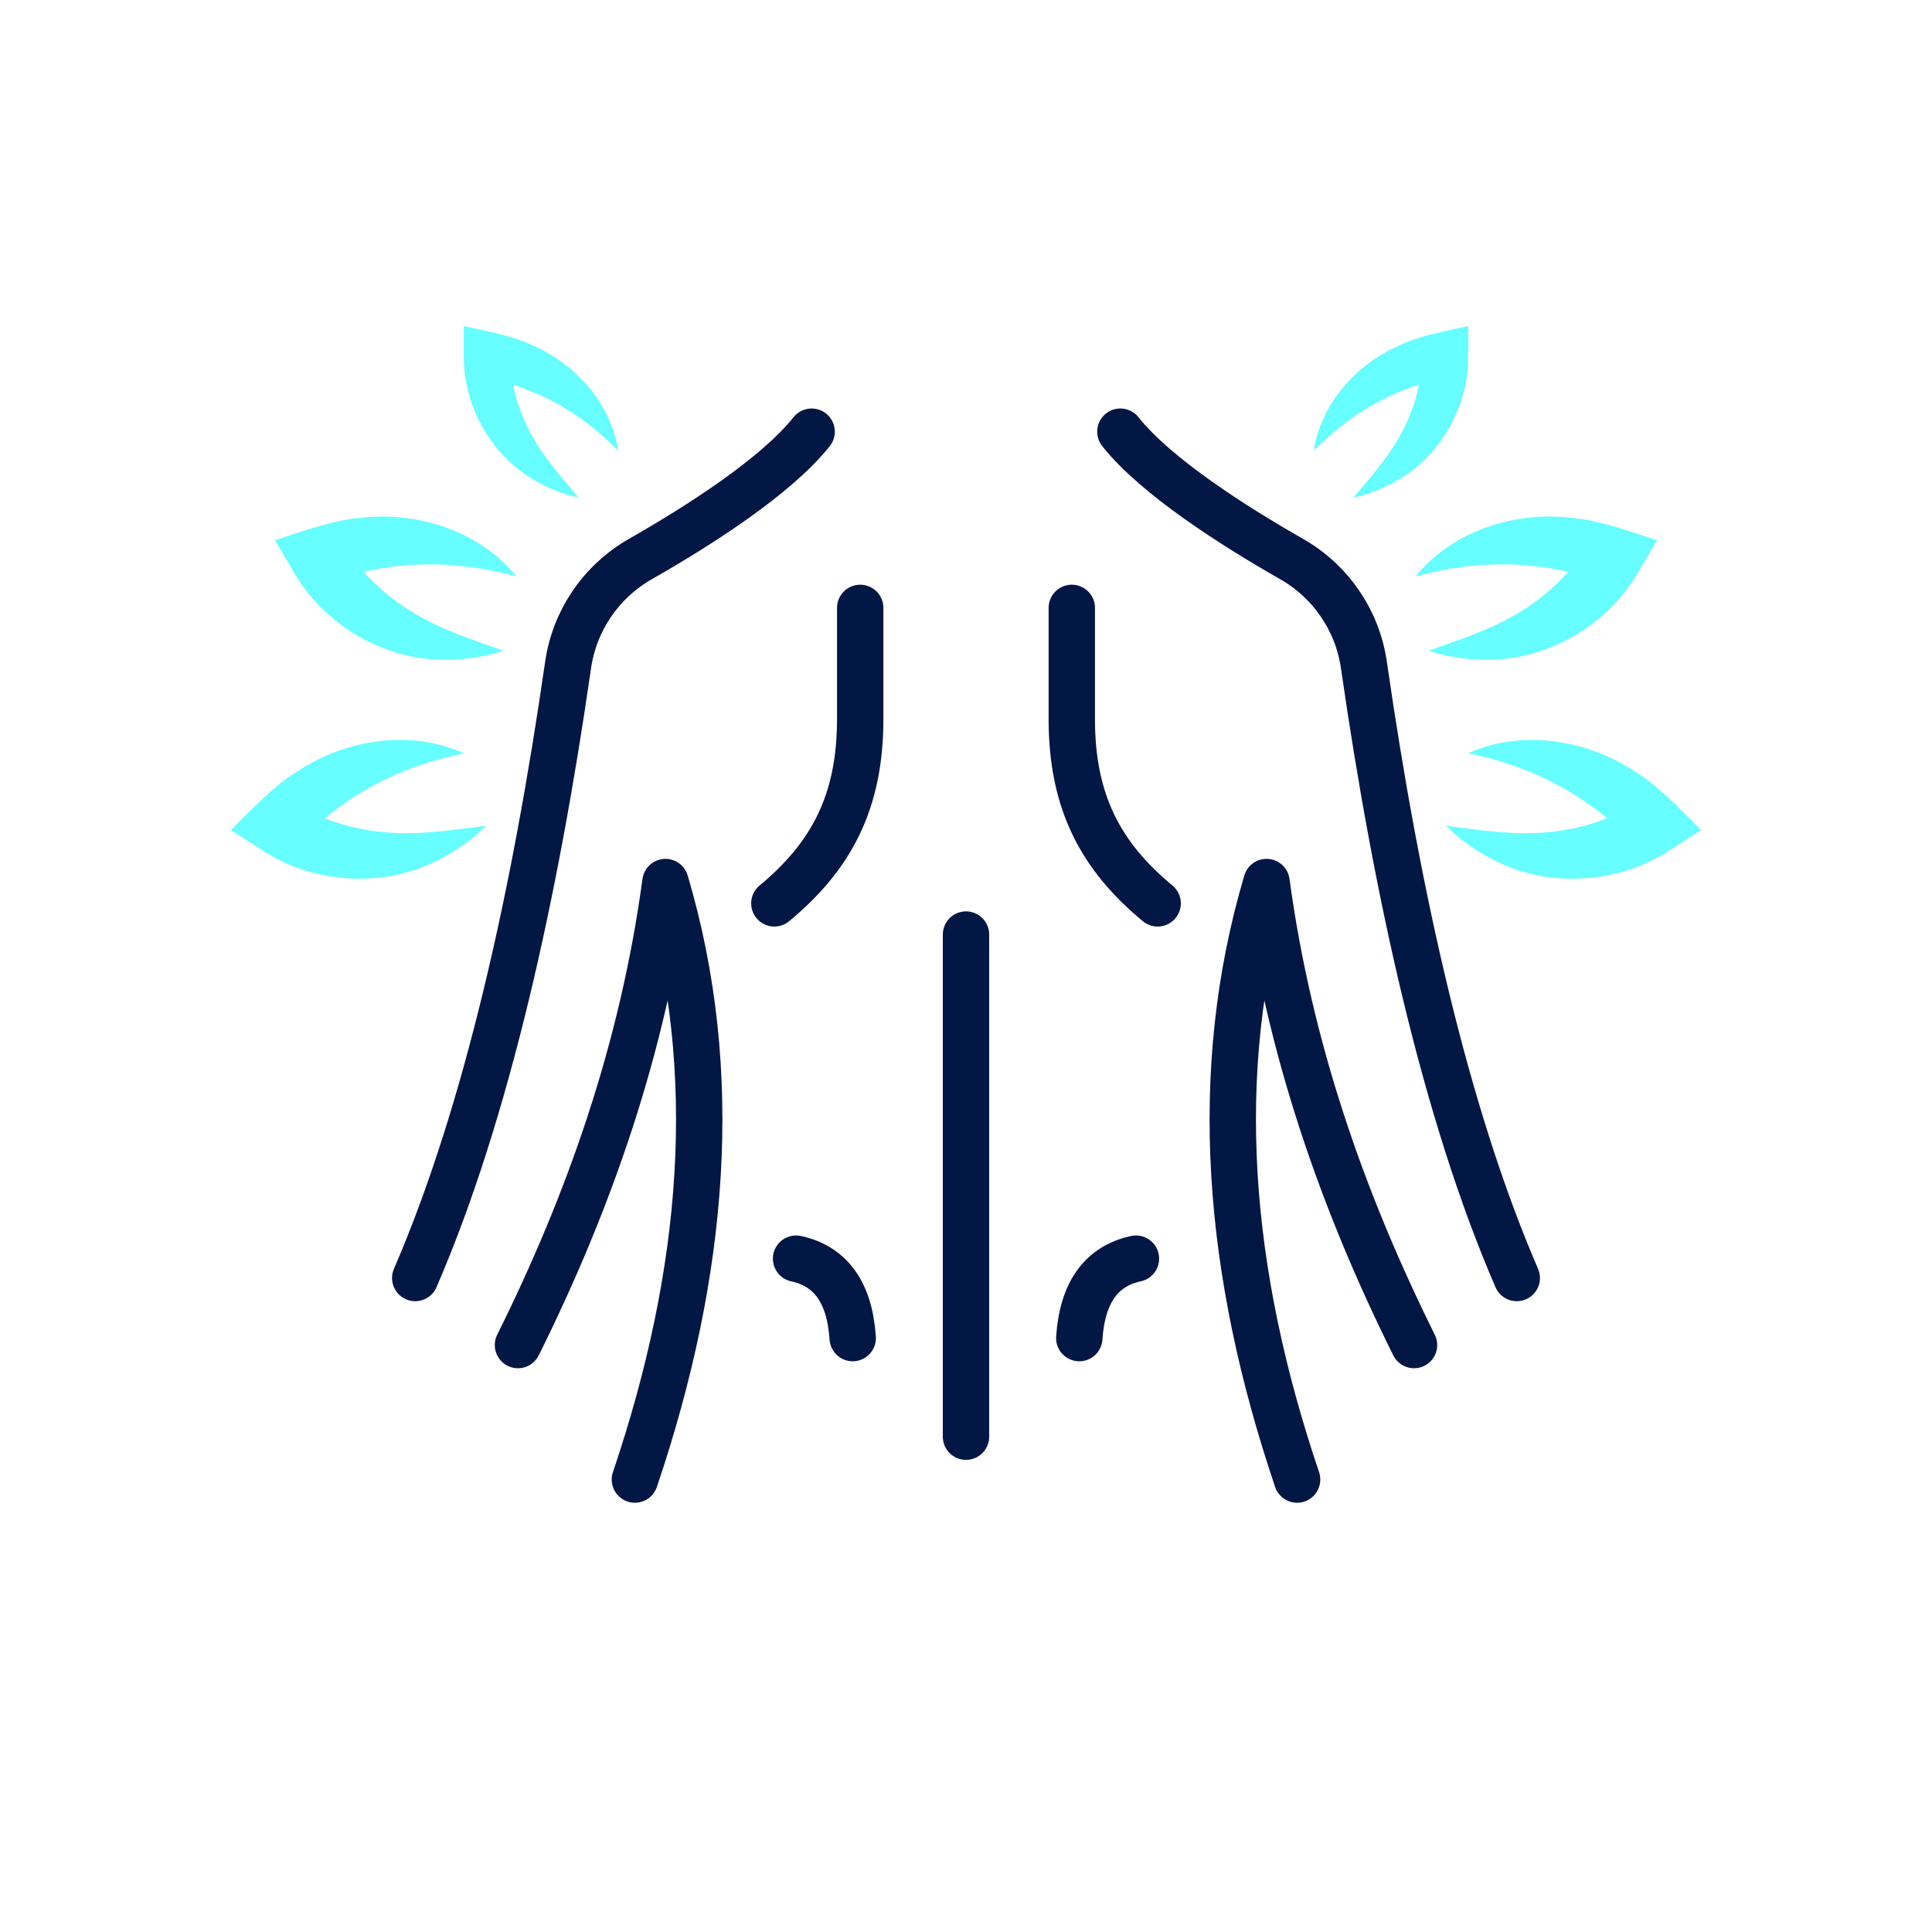
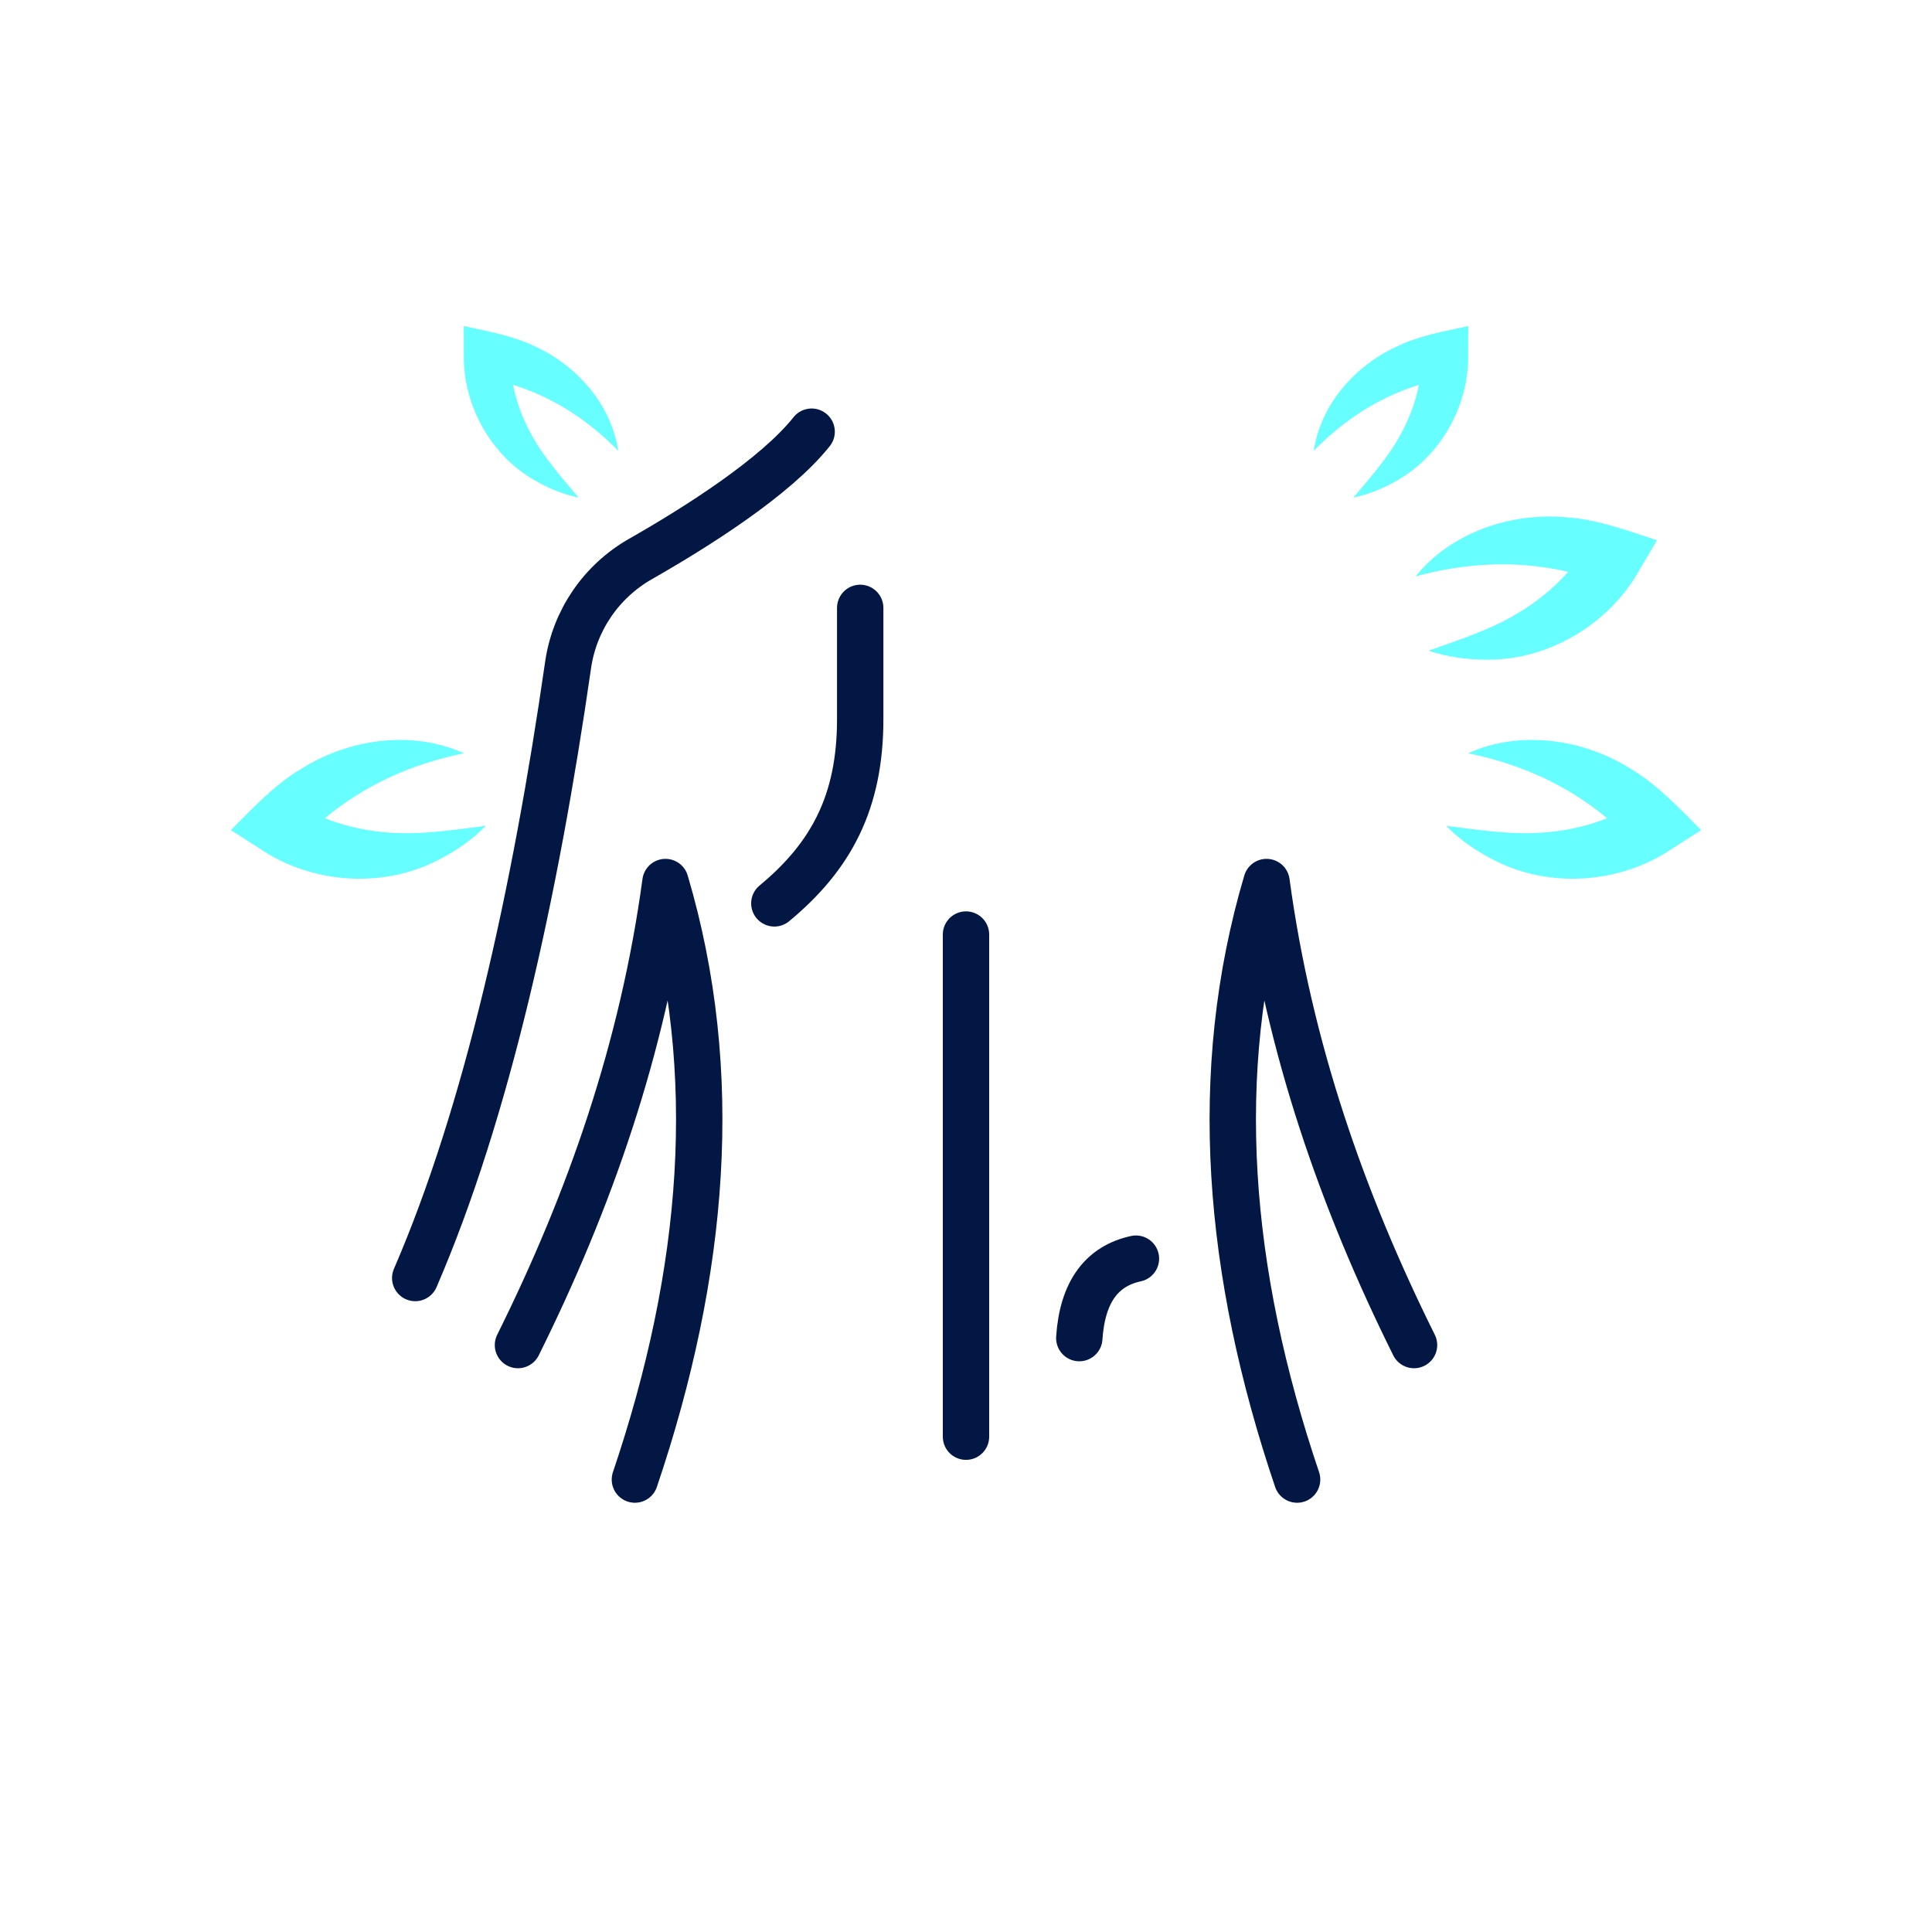
<svg xmlns="http://www.w3.org/2000/svg" id="a" width="500" height="500" viewBox="0 0 500 500">
  <defs>
    <style>.b{fill:#66feff;}.c{fill:none;stroke:#021744;stroke-linecap:round;stroke-linejoin:round;stroke-width:12px;}</style>
  </defs>
  <path class="b" d="M84.07,211.76c8.58,3.41,17.88,4.44,27.4,3.6,4.58-.31,9.27-1.02,14.27-1.64-3.52,3.59-7.66,6.47-12.22,8.78-14.22,7.48-32.64,6.28-46.01-2.7,0,0-7.76-4.97-7.76-4.97,5.39-5.38,11.34-11.79,17.98-15.7,12.36-7.91,28.83-10.3,42.34-4.18-13.6,2.75-25.7,8.24-36,16.81Z" />
-   <path class="b" d="M94.14,147.99c6.09,6.87,13.89,11.95,22.73,15.47,4.21,1.77,8.69,3.24,13.4,4.93-4.73,1.61-9.7,2.31-14.78,2.33-15.97.28-31.8-9.04-39.65-23,0,0-4.66-7.89-4.66-7.89,7.19-2.37,15.35-5.39,22.99-5.9,14.52-1.49,30.22,3.76,39.47,15.24-13.31-3.64-26.52-4.18-39.5-1.18Z" />
  <path class="b" d="M132.77,99.57c1.45,7.33,4.83,14.1,9.58,20.21,2.22,2.98,4.77,5.85,7.38,8.98-3.99-.82-7.76-2.37-11.33-4.45-11.32-6.38-18.59-19.43-18.36-32.46,0,0-.02-7.46-.02-7.46,6.02,1.3,12.99,2.54,18.56,5.33,10.8,4.93,19.66,15.08,21.42,26.95-7.84-8.03-16.89-13.85-27.23-17.09Z" />
  <path class="b" d="M415.93,211.76c-8.58,3.41-17.88,4.44-27.4,3.6-4.58-.31-9.27-1.02-14.27-1.64,3.52,3.59,7.66,6.47,12.22,8.78,14.22,7.48,32.64,6.28,46.01-2.7,0,0,7.76-4.97,7.76-4.97-5.39-5.38-11.34-11.79-17.98-15.7-12.36-7.91-28.83-10.3-42.34-4.18,13.6,2.75,25.7,8.24,36,16.81Z" />
  <path class="b" d="M405.86,147.99c-6.09,6.87-13.89,11.95-22.73,15.47-4.21,1.77-8.69,3.24-13.4,4.93,4.73,1.61,9.7,2.31,14.78,2.33,15.97.28,31.8-9.04,39.65-23,0,0,4.66-7.89,4.66-7.89-7.19-2.37-15.35-5.39-22.99-5.9-14.52-1.49-30.22,3.76-39.47,15.24,13.31-3.64,26.52-4.18,39.5-1.18Z" />
  <path class="b" d="M367.23,99.57c-1.45,7.33-4.83,14.1-9.58,20.21-2.22,2.98-4.77,5.85-7.38,8.98,3.99-.82,7.76-2.37,11.33-4.45,11.32-6.38,18.59-19.43,18.36-32.46,0,0,.02-7.46.02-7.46-6.02,1.3-12.99,2.54-18.56,5.33-10.8,4.93-19.66,15.08-21.42,26.95,7.84-8.03,16.89-13.85,27.23-17.09Z" />
  <path class="c" d="M210.05,111.72c-9.34,11.76-29.79,24.68-44.32,32.96-10.13,5.78-17.05,15.89-18.71,27.44-8.52,59.12-21.05,115.86-39.56,158.63" />
  <path class="c" d="M134.05,348.1c18.57-37.38,32.35-76.87,38.17-119.83,14.59,49.28,10.21,101.05-7.91,154.64" />
-   <path class="c" d="M289.95,111.72c9.34,11.76,29.79,24.68,44.32,32.96,10.13,5.78,17.05,15.89,18.71,27.44,8.52,59.12,21.05,115.86,39.56,158.63" />
  <path class="c" d="M365.95,348.1c-18.57-37.38-32.35-76.87-38.17-119.83-14.59,49.28-10.21,101.05,7.91,154.64" />
  <line class="c" x1="250" y1="371.81" x2="250" y2="241.86" />
  <path class="c" d="M200.4,233.79c14.74-12.2,22.22-26.27,22.22-47.64v-28.83" />
-   <path class="c" d="M206.02,325.74c8.77,1.9,13.86,8.5,14.66,20.56" />
-   <path class="c" d="M299.6,233.79c-14.74-12.2-22.22-26.27-22.22-47.64v-28.83" />
  <path class="c" d="M293.98,325.74c-8.77,1.9-13.86,8.5-14.66,20.56" />
</svg>